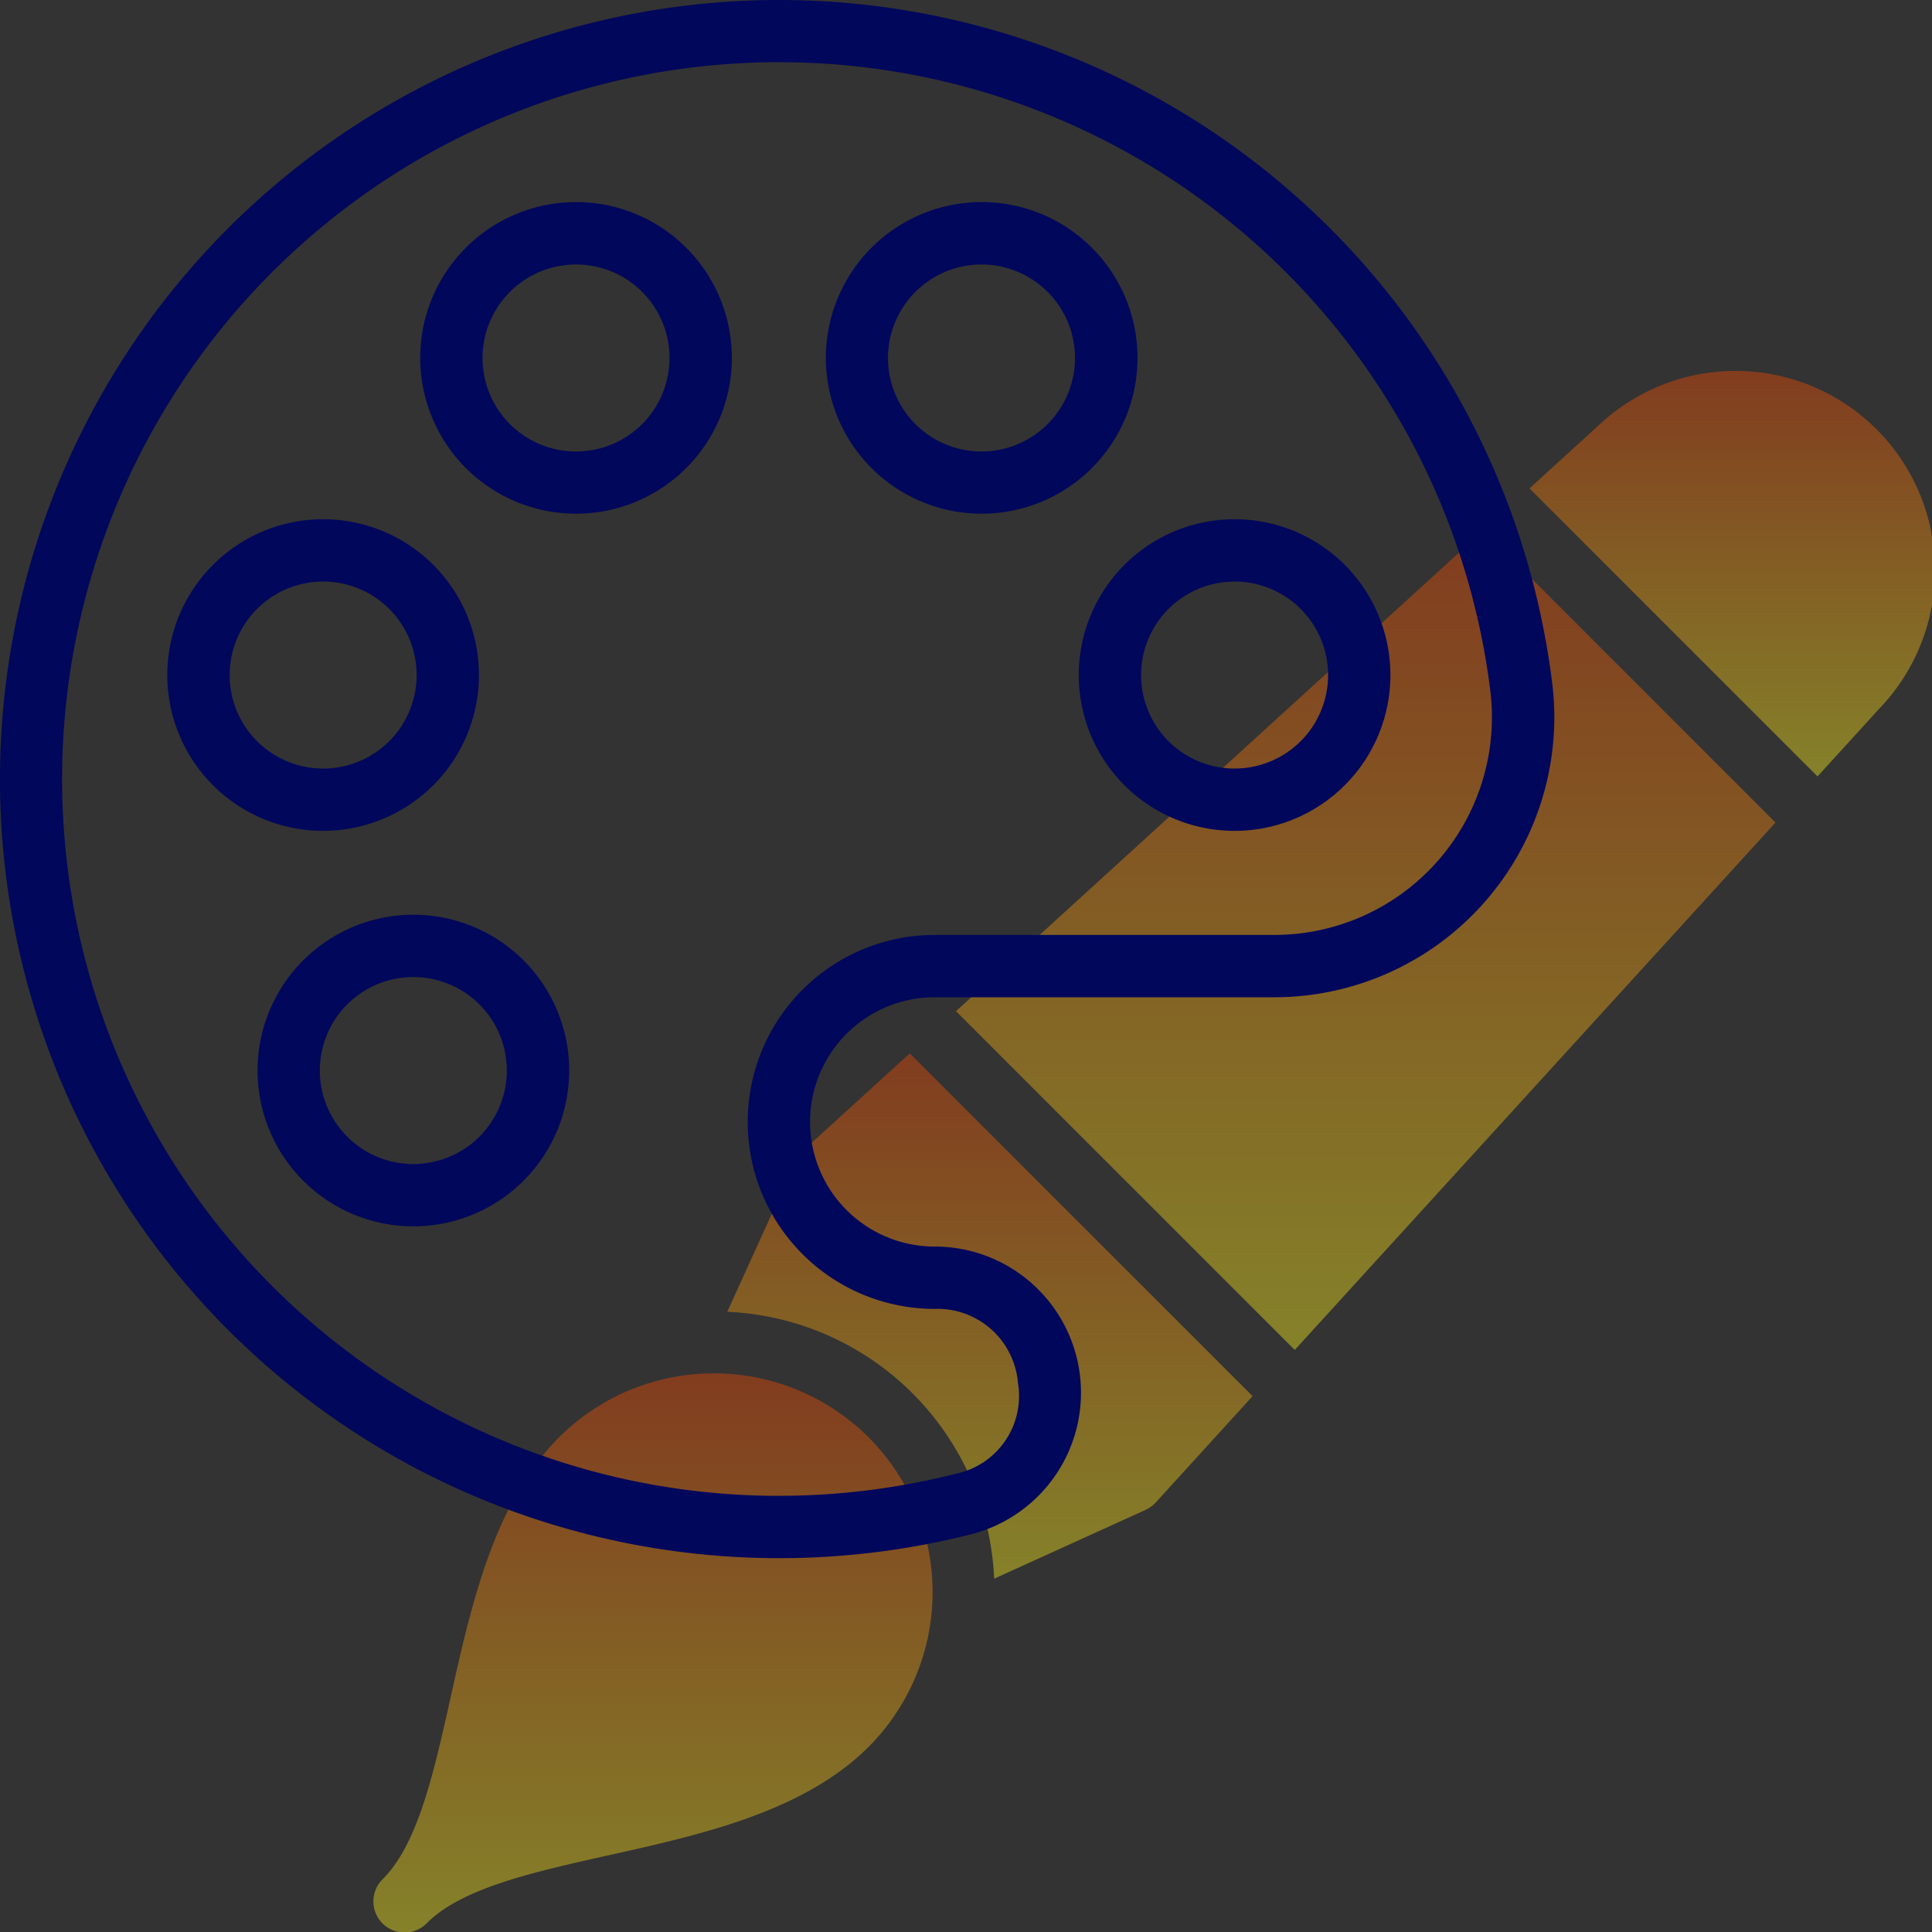
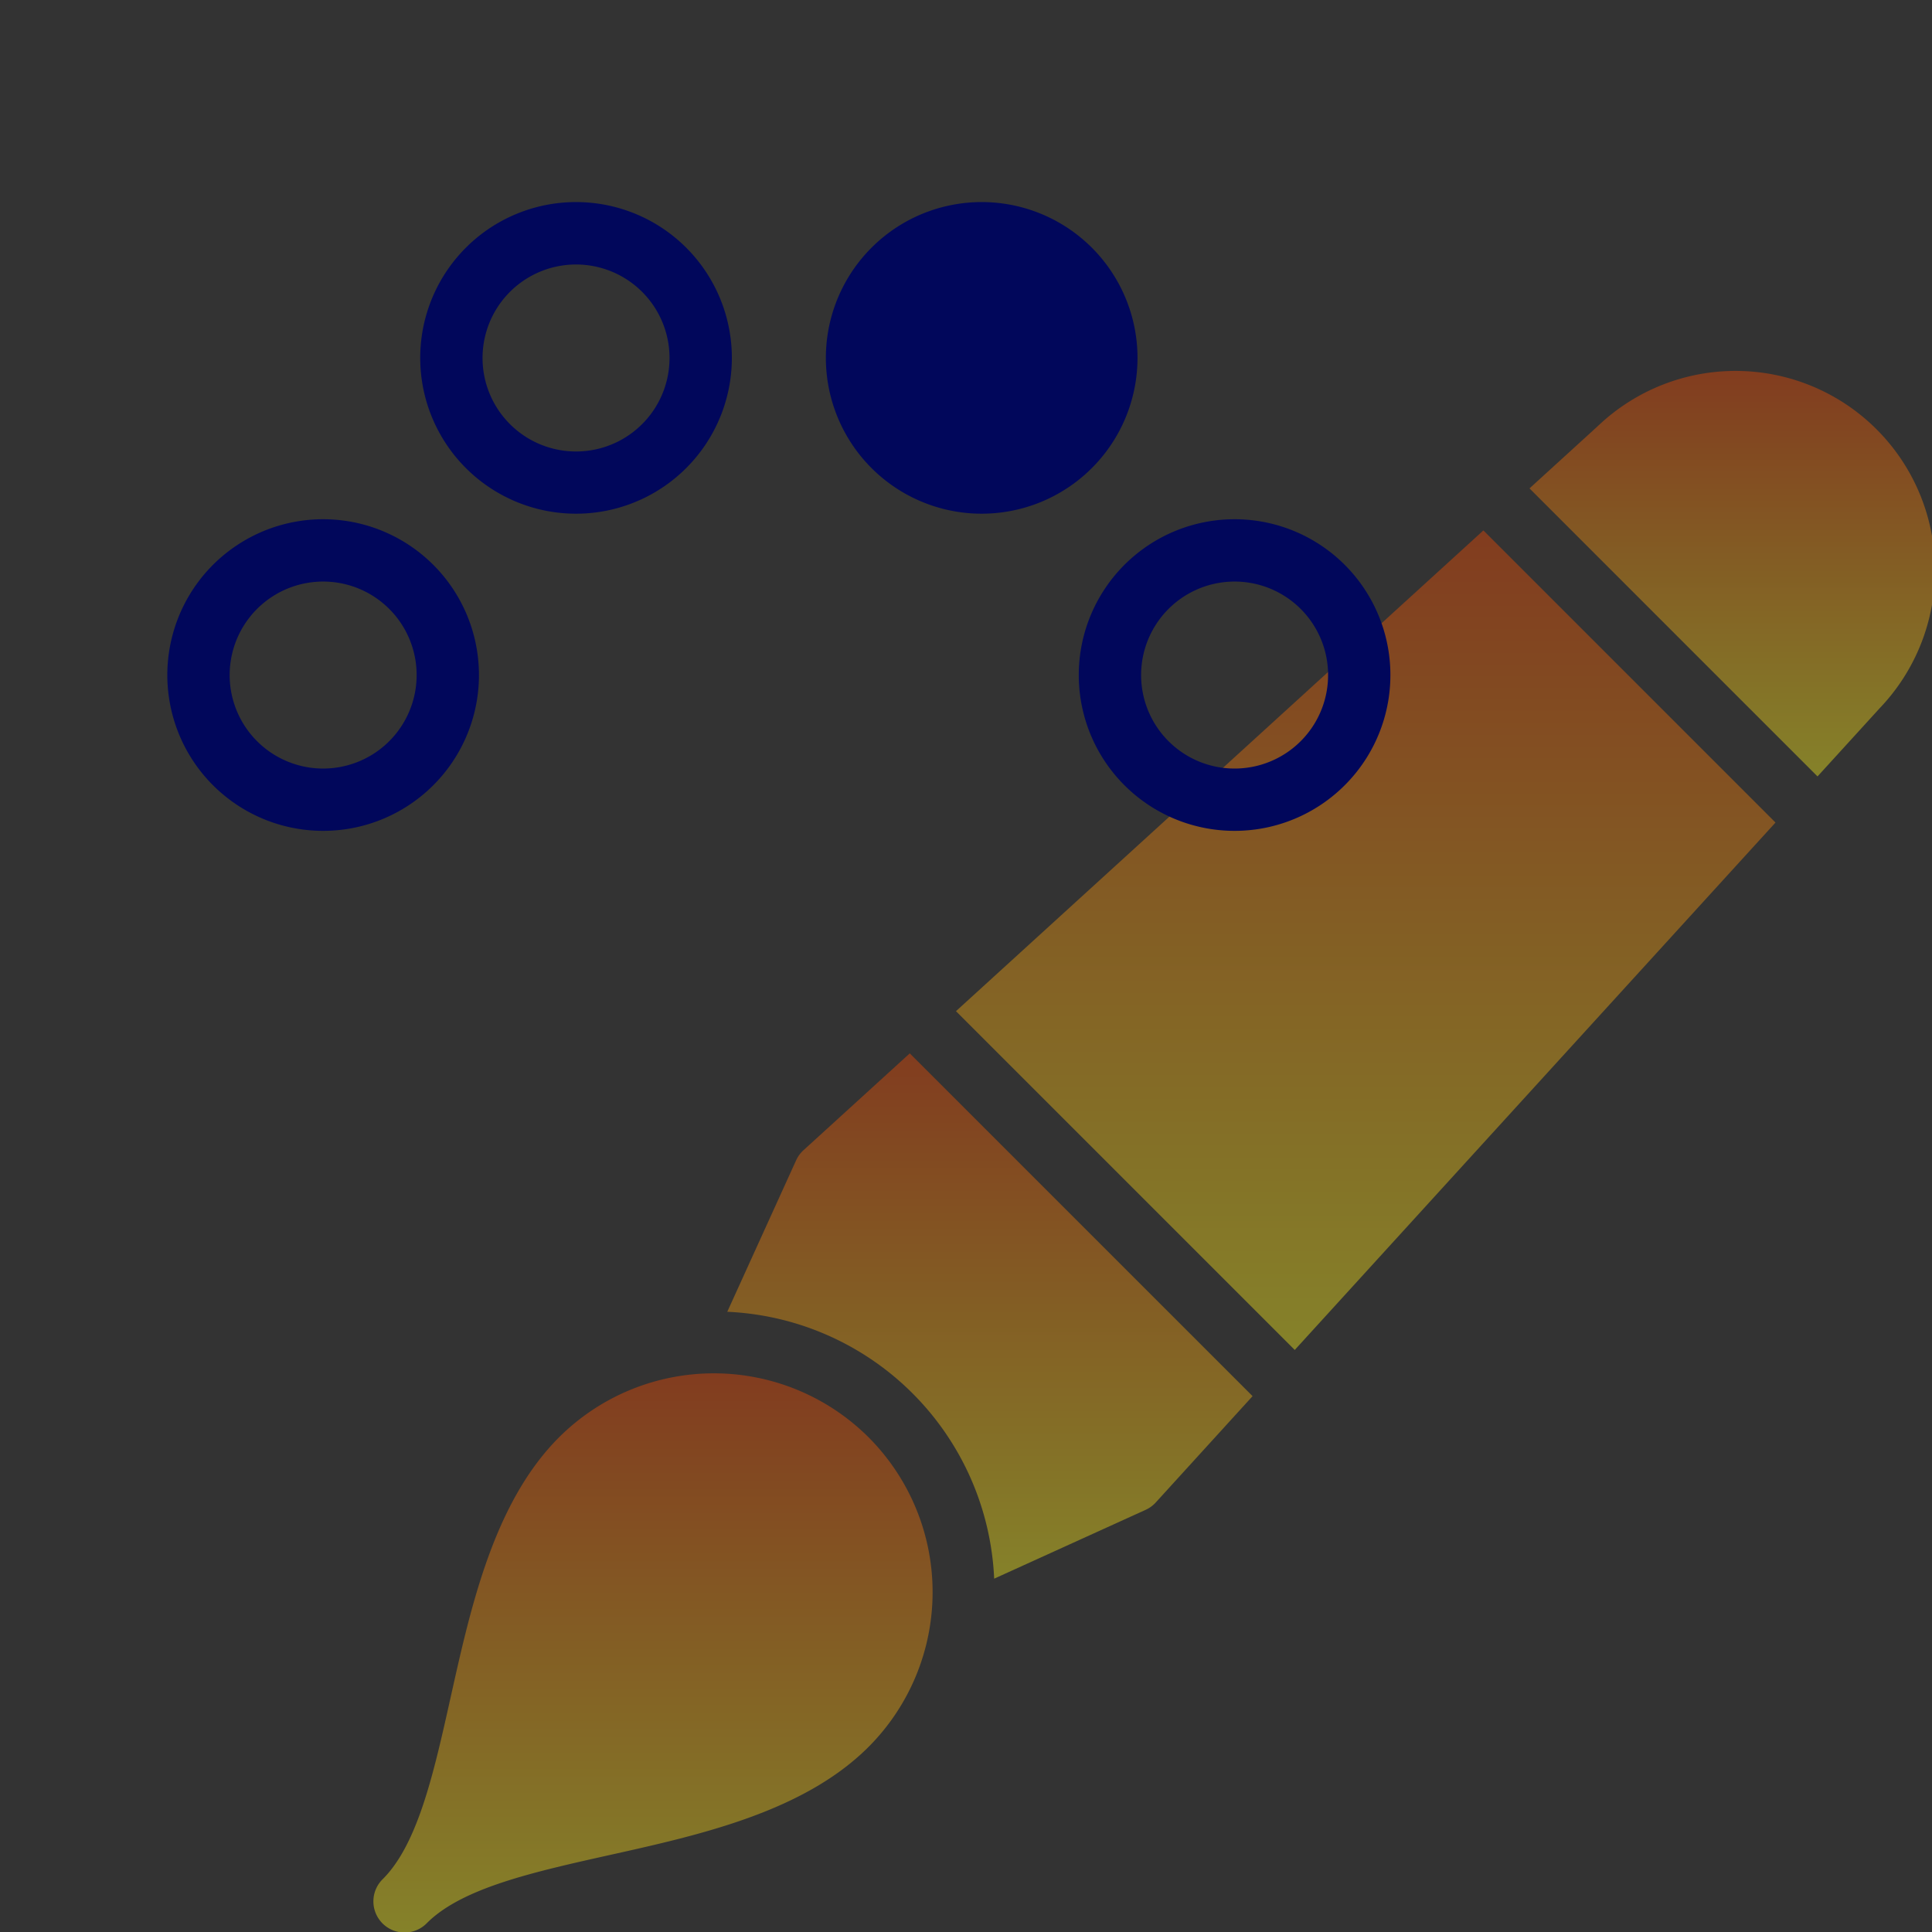
<svg xmlns="http://www.w3.org/2000/svg" width="61.996" height="62.001" viewBox="0 0 61.996 62.001">
  <rect x="0" y="0" width="61.996" height="62.001" fill="#333333" stroke="none" />
  <defs>
    <linearGradient id="linear-gradient" x1="0.5" x2="0.5" y2="1" gradientUnits="objectBoundingBox">
      <stop offset="0" stop-color="#f74900" />
      <stop offset="1" stop-color="#fff71a" />
    </linearGradient>
  </defs>
  <g id="_020-color_palette" data-name="020-color palette" transform="translate(-1.006 -0.999)">
    <path id="Path_3359" data-name="Path 3359" d="M28.878,47.121a7.033,7.033,0,0,0-9.933,0c-2.084,2.084-2.822,5.4-3.473,8.318-.541,2.431-1.053,4.727-2.179,5.854a1,1,0,1,0,1.414,1.414c1.126-1.126,3.422-1.638,5.854-2.18,2.921-.65,6.233-1.388,8.317-3.472a7.032,7.032,0,0,0,0-9.934Z" opacity="0.4" fill="url(#linear-gradient)" />
    <path id="Path_3360" data-name="Path 3360" d="M42.553,44.318,57.98,27.394,48.606,18.02,31.682,33.447Z" opacity="0.4" fill="url(#linear-gradient)" />
    <path id="Path_3361" data-name="Path 3361" d="M59.328,25.914l2-2.194a6.4,6.4,0,0,0-9.048-9.049l-2.194,2Z" opacity="0.4" fill="url(#linear-gradient)" />
    <path id="Path_3362" data-name="Path 3362" d="M30.2,34.8l-3.412,3.109a1,1,0,0,0-.236.325l-2.209,4.859a8.97,8.97,0,0,1,8.565,8.564l4.859-2.208a.984.984,0,0,0,.325-.236L41.2,45.8Z" opacity="0.4" fill="url(#linear-gradient)" />
    <g id="Group_3882" data-name="Group 3882">
      <path id="Path_3363" data-name="Path 3363" d="M35.748,23.773a5,5,0,1,1,5.988,3.762,5,5,0,0,1-5.988-3.762Zm4.208-4.037a3,3,0,1,0,3.592,2.257,3,3,0,0,0-3.592-2.257Z" fill="#01075b" />
-       <path id="Path_3364" data-name="Path 3364" d="M30.338,16.988a5,5,0,1,1,6.674-2.335,5,5,0,0,1-6.674,2.335ZM29.8,11.182a3,3,0,1,0,4-1.4,3,3,0,0,0-4,1.4Z" fill="#01075b" />
+       <path id="Path_3364" data-name="Path 3364" d="M30.338,16.988a5,5,0,1,1,6.674-2.335,5,5,0,0,1-6.674,2.335ZM29.8,11.182Z" fill="#01075b" />
      <path id="Path_3365" data-name="Path 3365" d="M14.986,14.653a5,5,0,1,1,6.674,2.335,5,5,0,0,1-6.674-2.335Zm1.8-.868a3,3,0,1,0,1.4-4,3,3,0,0,0-1.4,4Z" fill="#01075b" />
      <path id="Path_3366" data-name="Path 3366" d="M10.262,27.535a5,5,0,1,1,5.988-3.762,5,5,0,0,1-5.988,3.762ZM8.451,21.992a3,3,0,1,0,3.592-2.256,3,3,0,0,0-3.592,2.256Z" fill="#01075b" />
-       <path id="Path_3367" data-name="Path 3367" d="M10.362,38.469a5,5,0,1,1,7.027.791A5,5,0,0,1,10.362,38.469ZM12.4,33.005a3,3,0,1,0,4.217.479,3,3,0,0,0-4.217-.479Z" fill="#01075b" />
-       <path id="Path_3368" data-name="Path 3368" d="M24.534,50.956A25,25,0,1,1,50.8,22.8,8.986,8.986,0,0,1,41.859,33H31a4,4,0,0,0,0,8,4.69,4.69,0,0,1,1.2,9.225,25.15,25.15,0,0,1-7.666.731ZM9.975,9.5A23,23,0,0,0,24.648,48.96a23.246,23.246,0,0,0,7.054-.675,2.547,2.547,0,0,0,1.969-2.912A2.59,2.59,0,0,0,31,43a6,6,0,0,1,0-12H41.86a6.986,6.986,0,0,0,6.955-7.945A23,23,0,0,0,9.975,9.5Z" fill="#01075b" />
    </g>
  </g>
</svg>